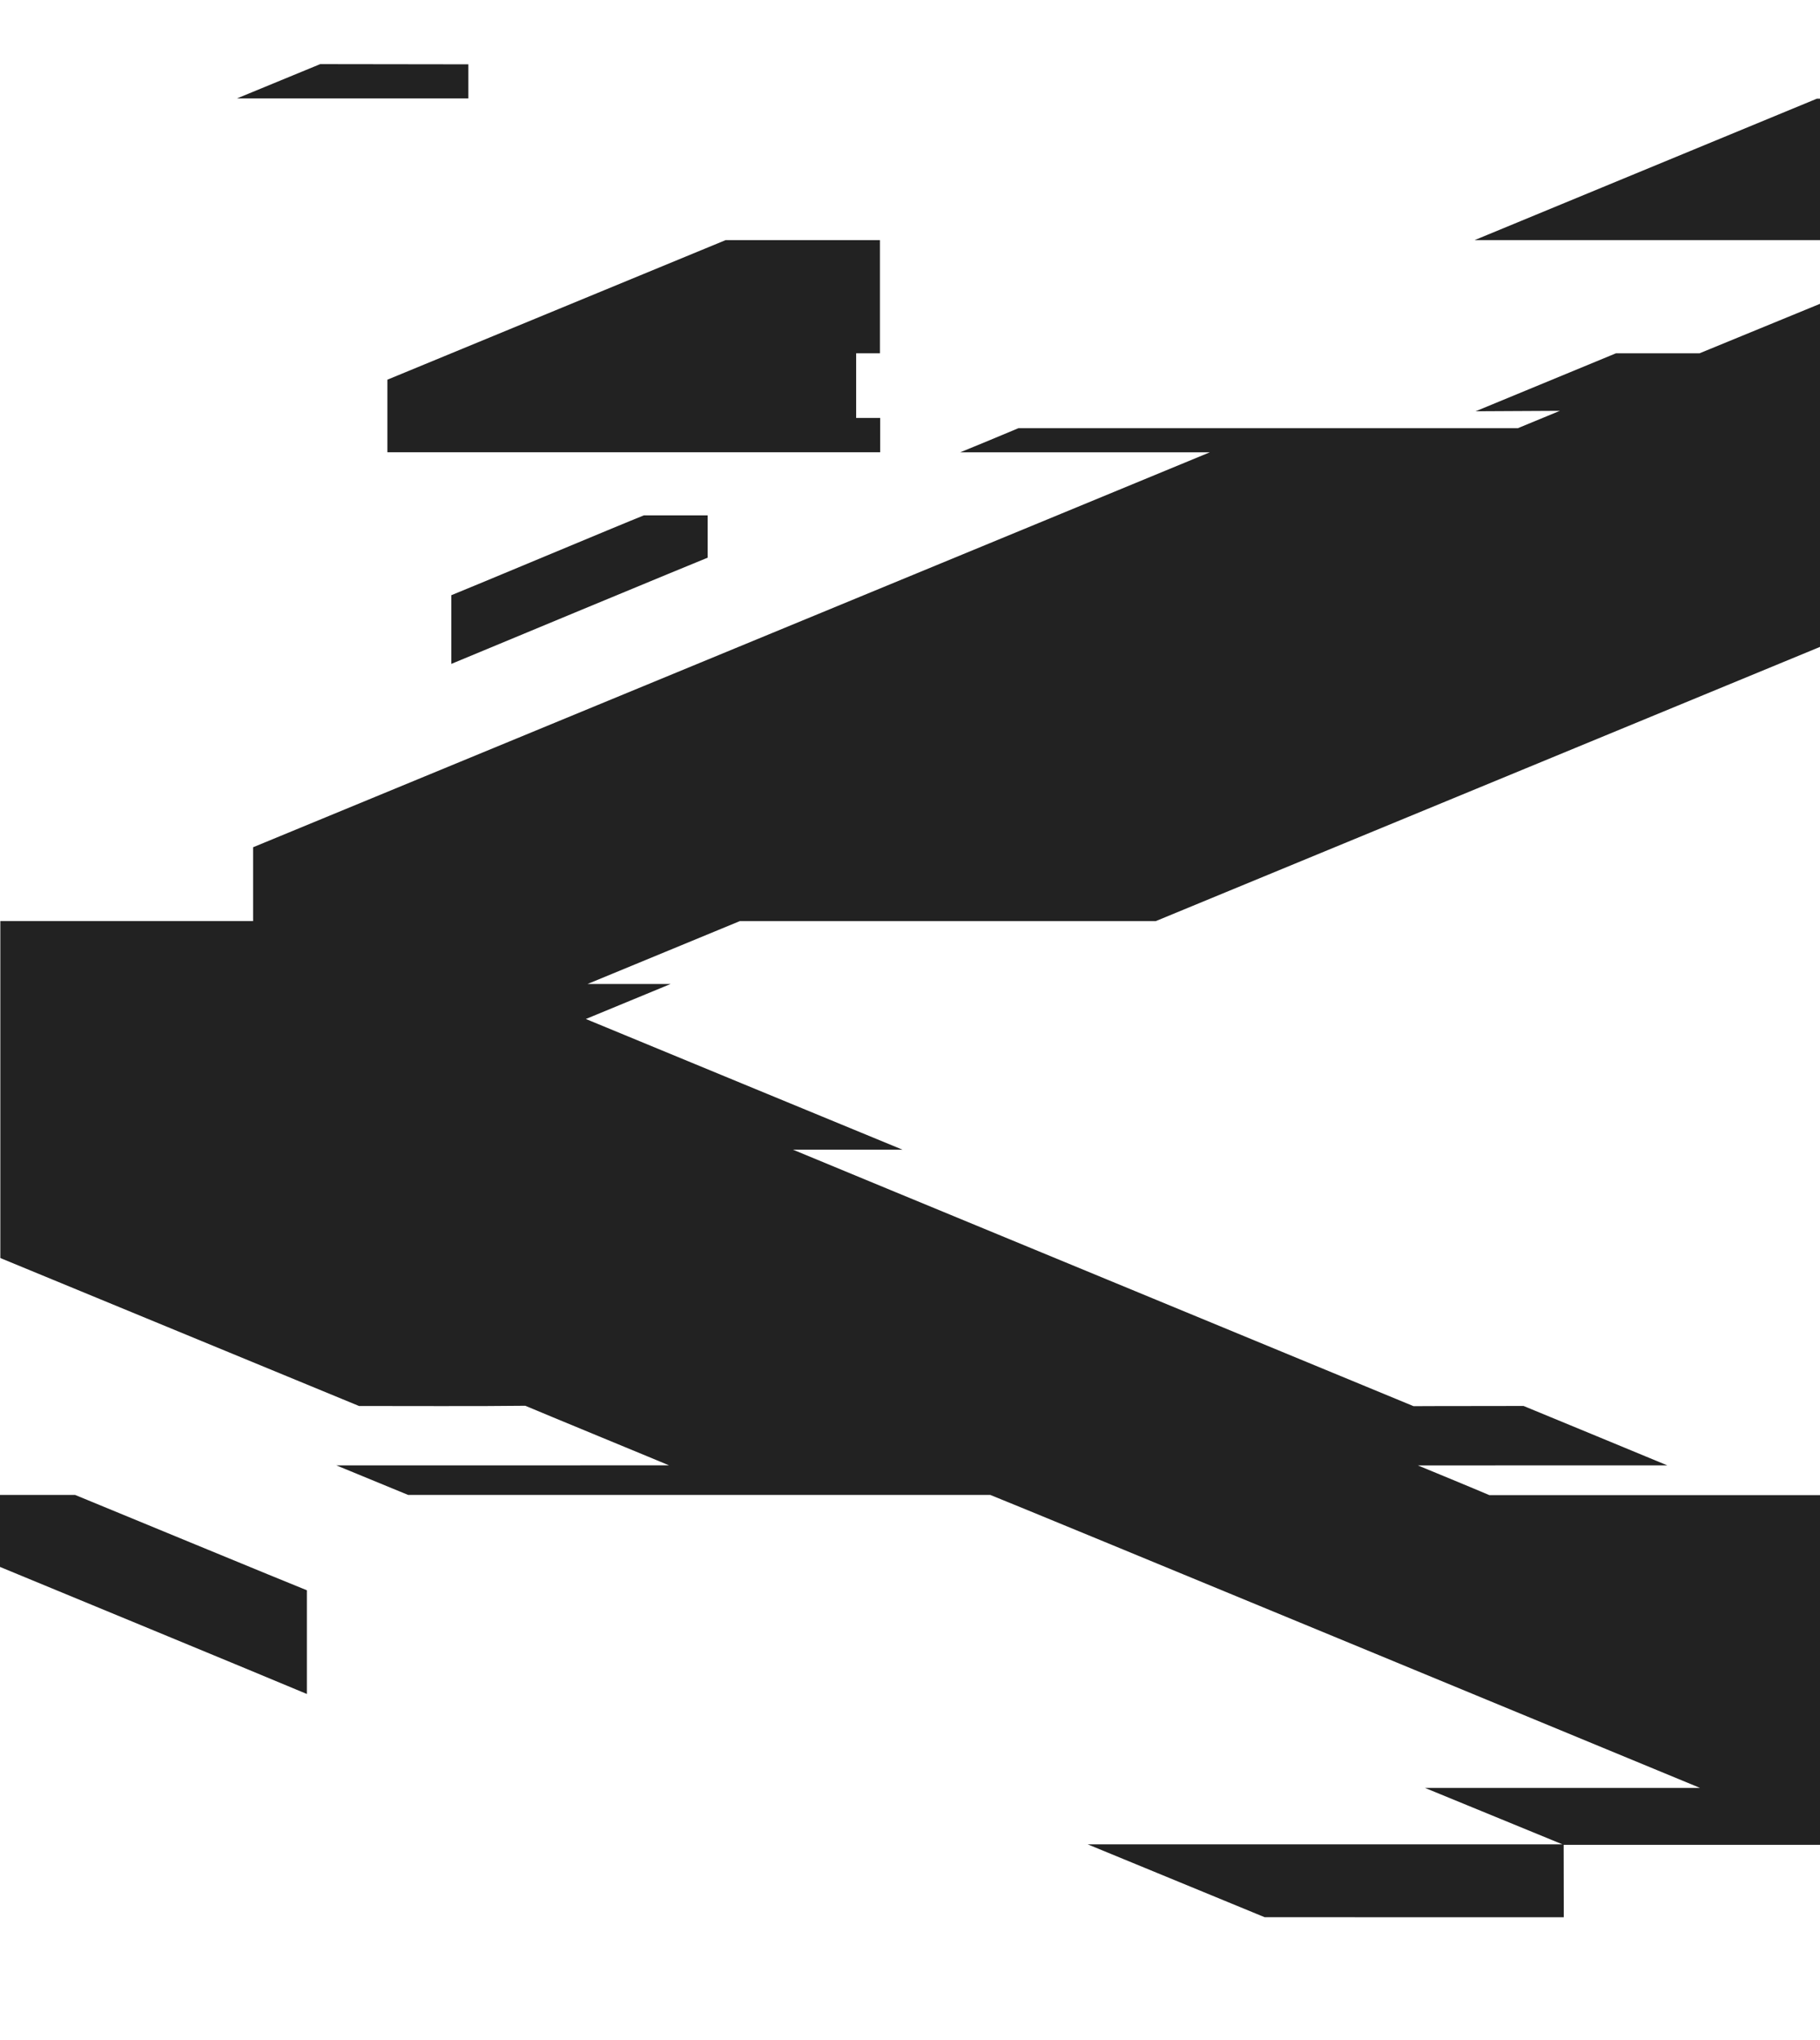
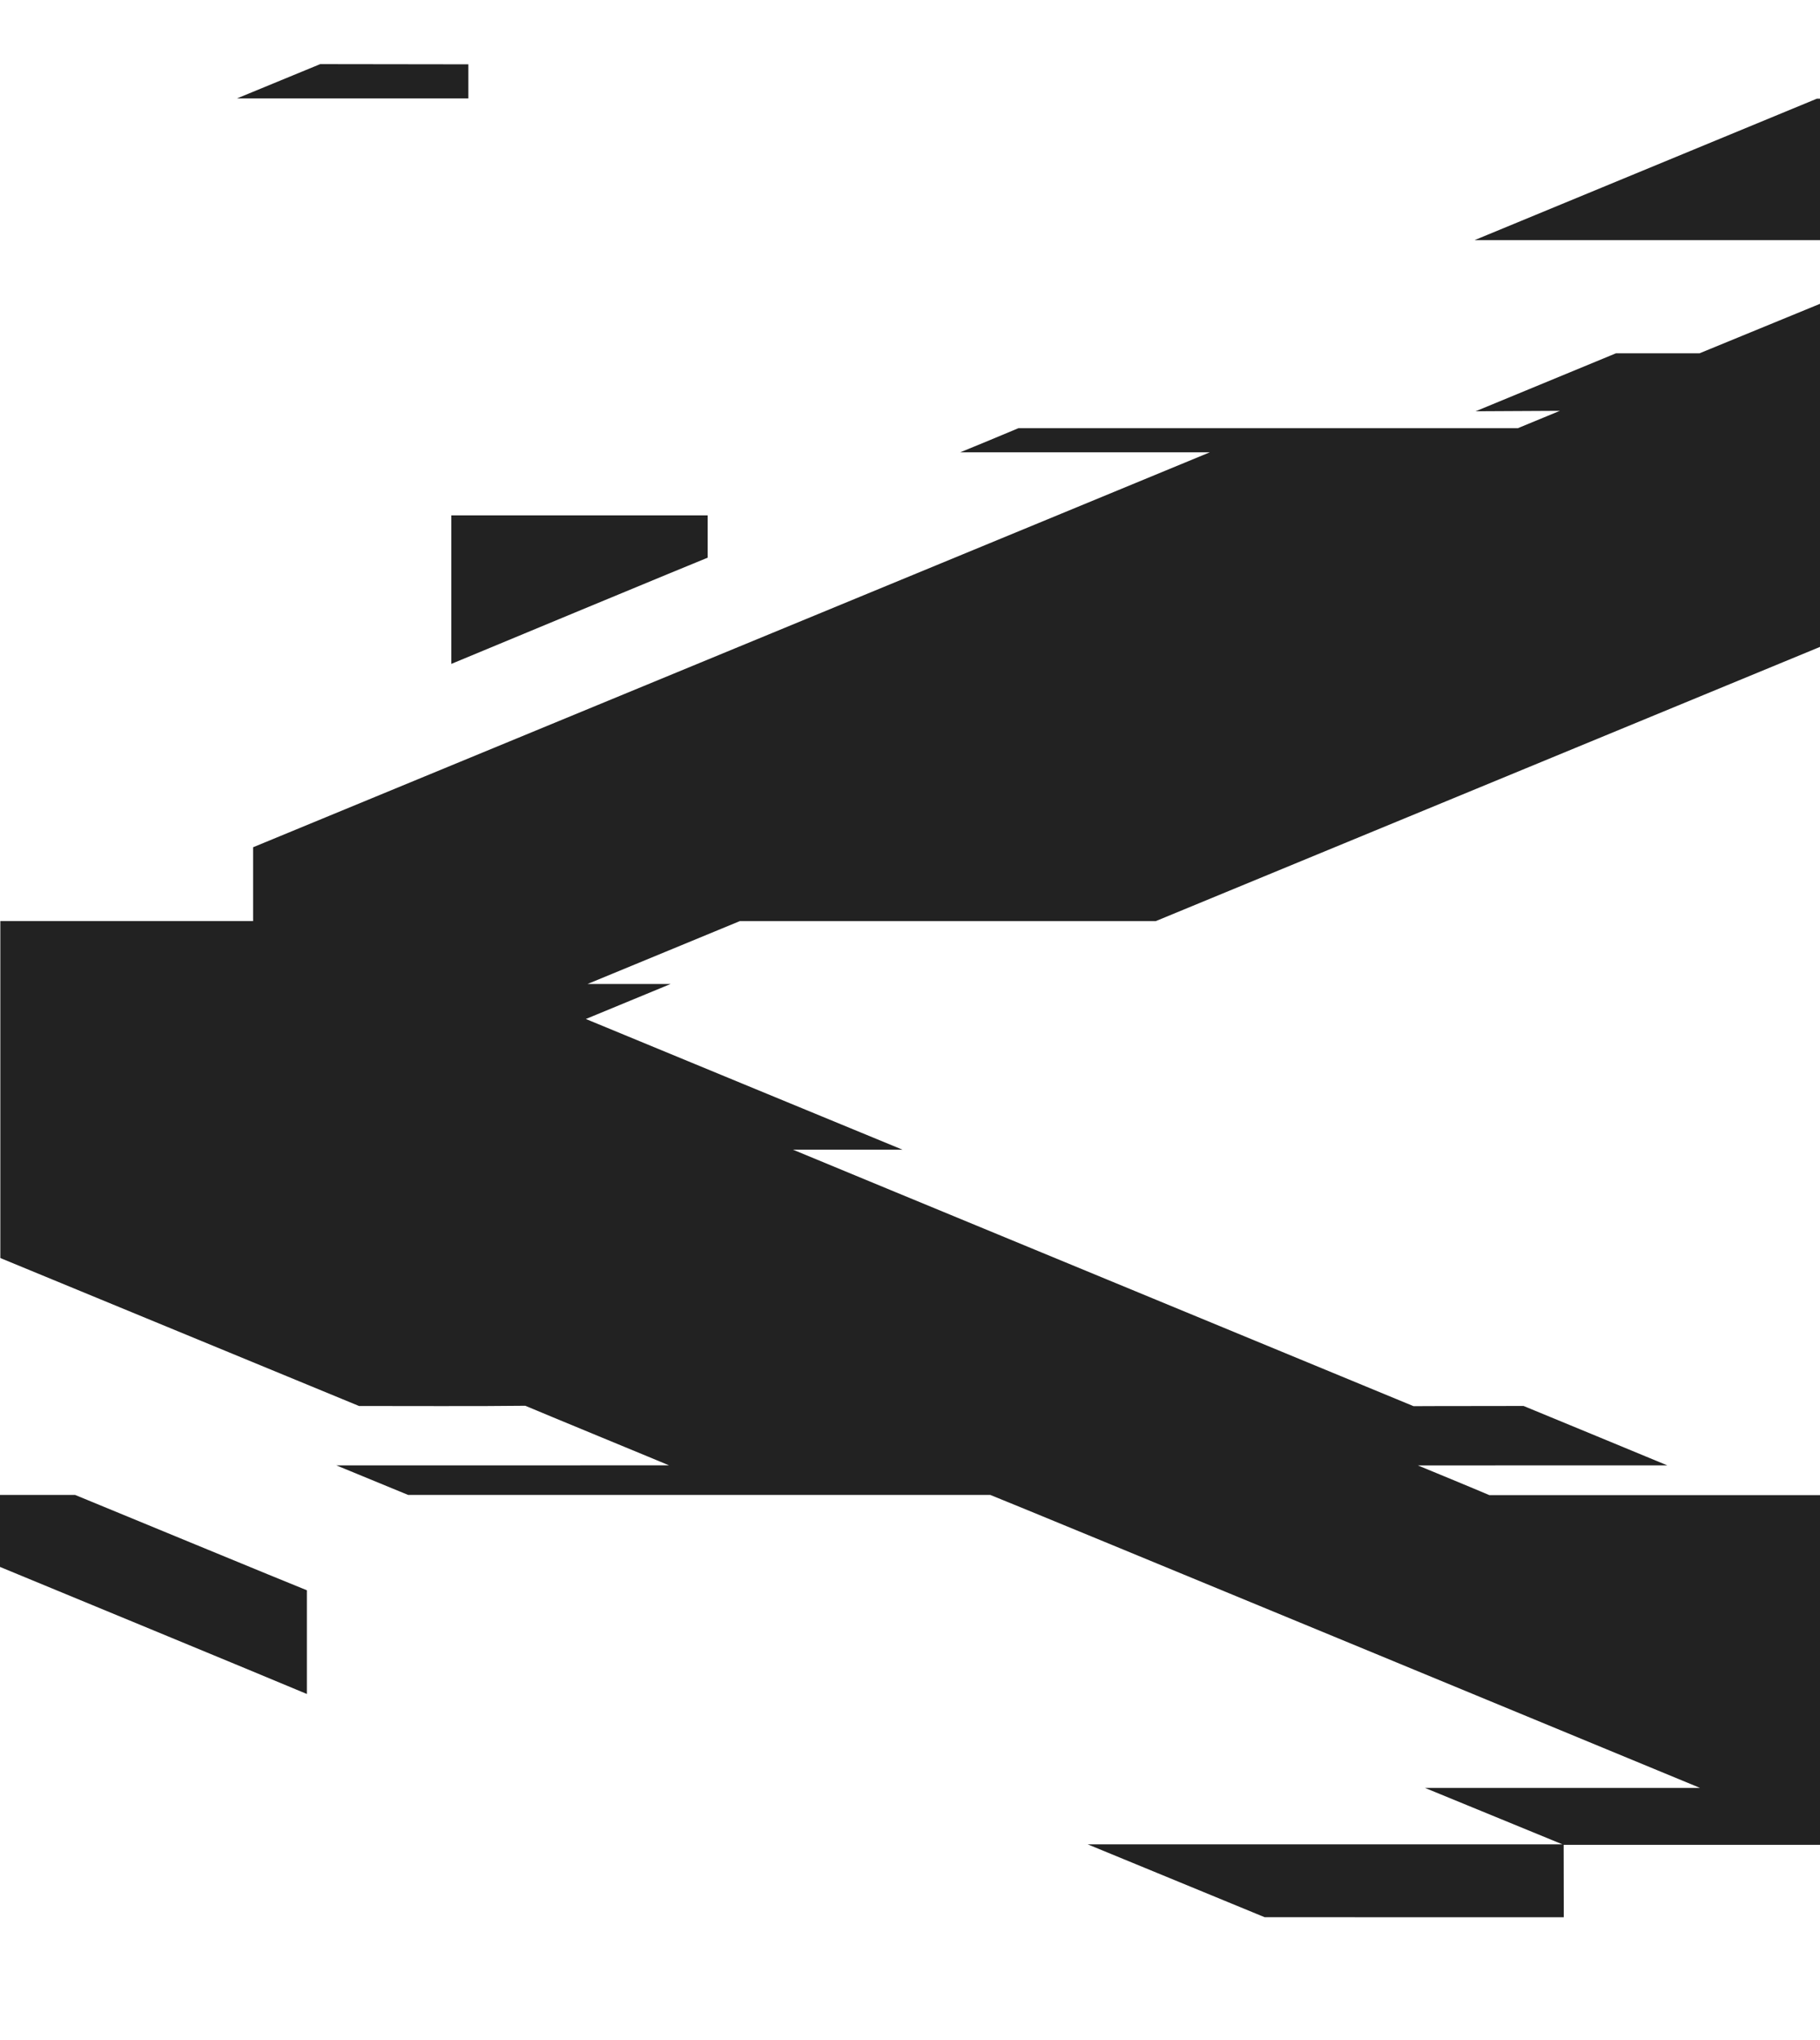
<svg xmlns="http://www.w3.org/2000/svg" width="530" height="594" viewBox="0 0 530 594" fill="none">
  <g clip-path="url(#clip0_2706_7584)">
    <path d="M0.106 366.33L104.556 409.41C115.966 409.41 141.116 409.51 152.966 409.34C156.776 410.98 194.896 426.68 194.826 426.69C194.336 426.7 123.146 426.69 97.946 426.7C100.436 427.73 116.876 434.51 118.836 435.3H288.366C295.466 438.06 492.706 519.65 495.066 520.62H414.966C428.496 526.17 441.416 531.47 454.996 537.05H316.736C325.036 540.44 363.256 556.22 368.256 558.26C391.886 558.29 422.446 558.28 446.076 558.28H455.386C455.386 552.84 455.346 542.06 455.346 537.19H589.086V435.37H433.726C430.486 433.97 414.656 427.43 412.886 426.71C438.566 426.71 458.916 426.7 485.536 426.7C483.996 426.02 445.976 410.37 443.676 409.4C432.396 409.45 422.916 409.39 411.636 409.46C411.106 409.21 234.876 336.46 230.936 334.78H262.826C261.116 334.07 171.346 297.07 170.606 296.72C176.056 294.47 184.746 290.88 195.276 286.53H171.086C172.466 285.96 213.266 269.12 215.436 268.22H336.566C338.736 267.32 577.026 168.96 589.066 163.99C589.066 163 589.066 36.88 589.066 28.74H529.076C529.076 28.74 429.806 69.76 429.416 69.92C476.866 69.92 526.726 69.92 574.776 69.92C572.256 71.17 498.296 101.49 494.936 102.87H470.596C467.936 103.99 429.706 119.76 429.706 119.76L454.246 119.63C451.806 120.65 444.186 123.78 442.016 124.68H296.586C294.396 125.62 280.216 131.5 279.626 131.71C303.936 131.73 327.986 131.69 352.306 131.71C352.376 131.71 75.996 245.76 73.706 246.71V268.21H0.096V366.34L0.106 366.33Z" fill="#222222" />
    <path d="M-0.003 456.27V435.31H21.877C24.057 436.2 87.147 462.24 89.367 463.07V493.27C78.947 488.86 1.397 456.85 -0.003 456.27Z" fill="#222222" />
-     <path d="M187.518 150.07H206.078V162.39C205.198 162.68 134.178 192.15 131.428 193.32V173.32C135.678 171.65 181.738 152.34 187.518 150.06V150.07Z" fill="#222222" />
-     <path d="M211.302 69.92H256.242V102.87H249.323C249.323 109.04 249.323 120.13 249.323 121.7H256.312V131.7H112.813V110.56C116.713 108.96 197.752 75.5 211.302 69.92Z" fill="#222222" />
+     <path d="M187.518 150.07H206.078V162.39C205.198 162.68 134.178 192.15 131.428 193.32V173.32V150.07Z" fill="#222222" />
    <path d="M68.991 28.66H136.391V18.73C132.821 18.73 101.031 18.67 93.251 18.67C89.971 20 72.191 27.34 69.001 28.66H68.991Z" fill="#222222" />
  </g>
  <defs>
    <clipPath id="clip0_2706_7584">
      <rect width="640.72" height="593.37" fill="white" transform="matrix(-1 0 0 1 640.719 0)" />
    </clipPath>
  </defs>
</svg>